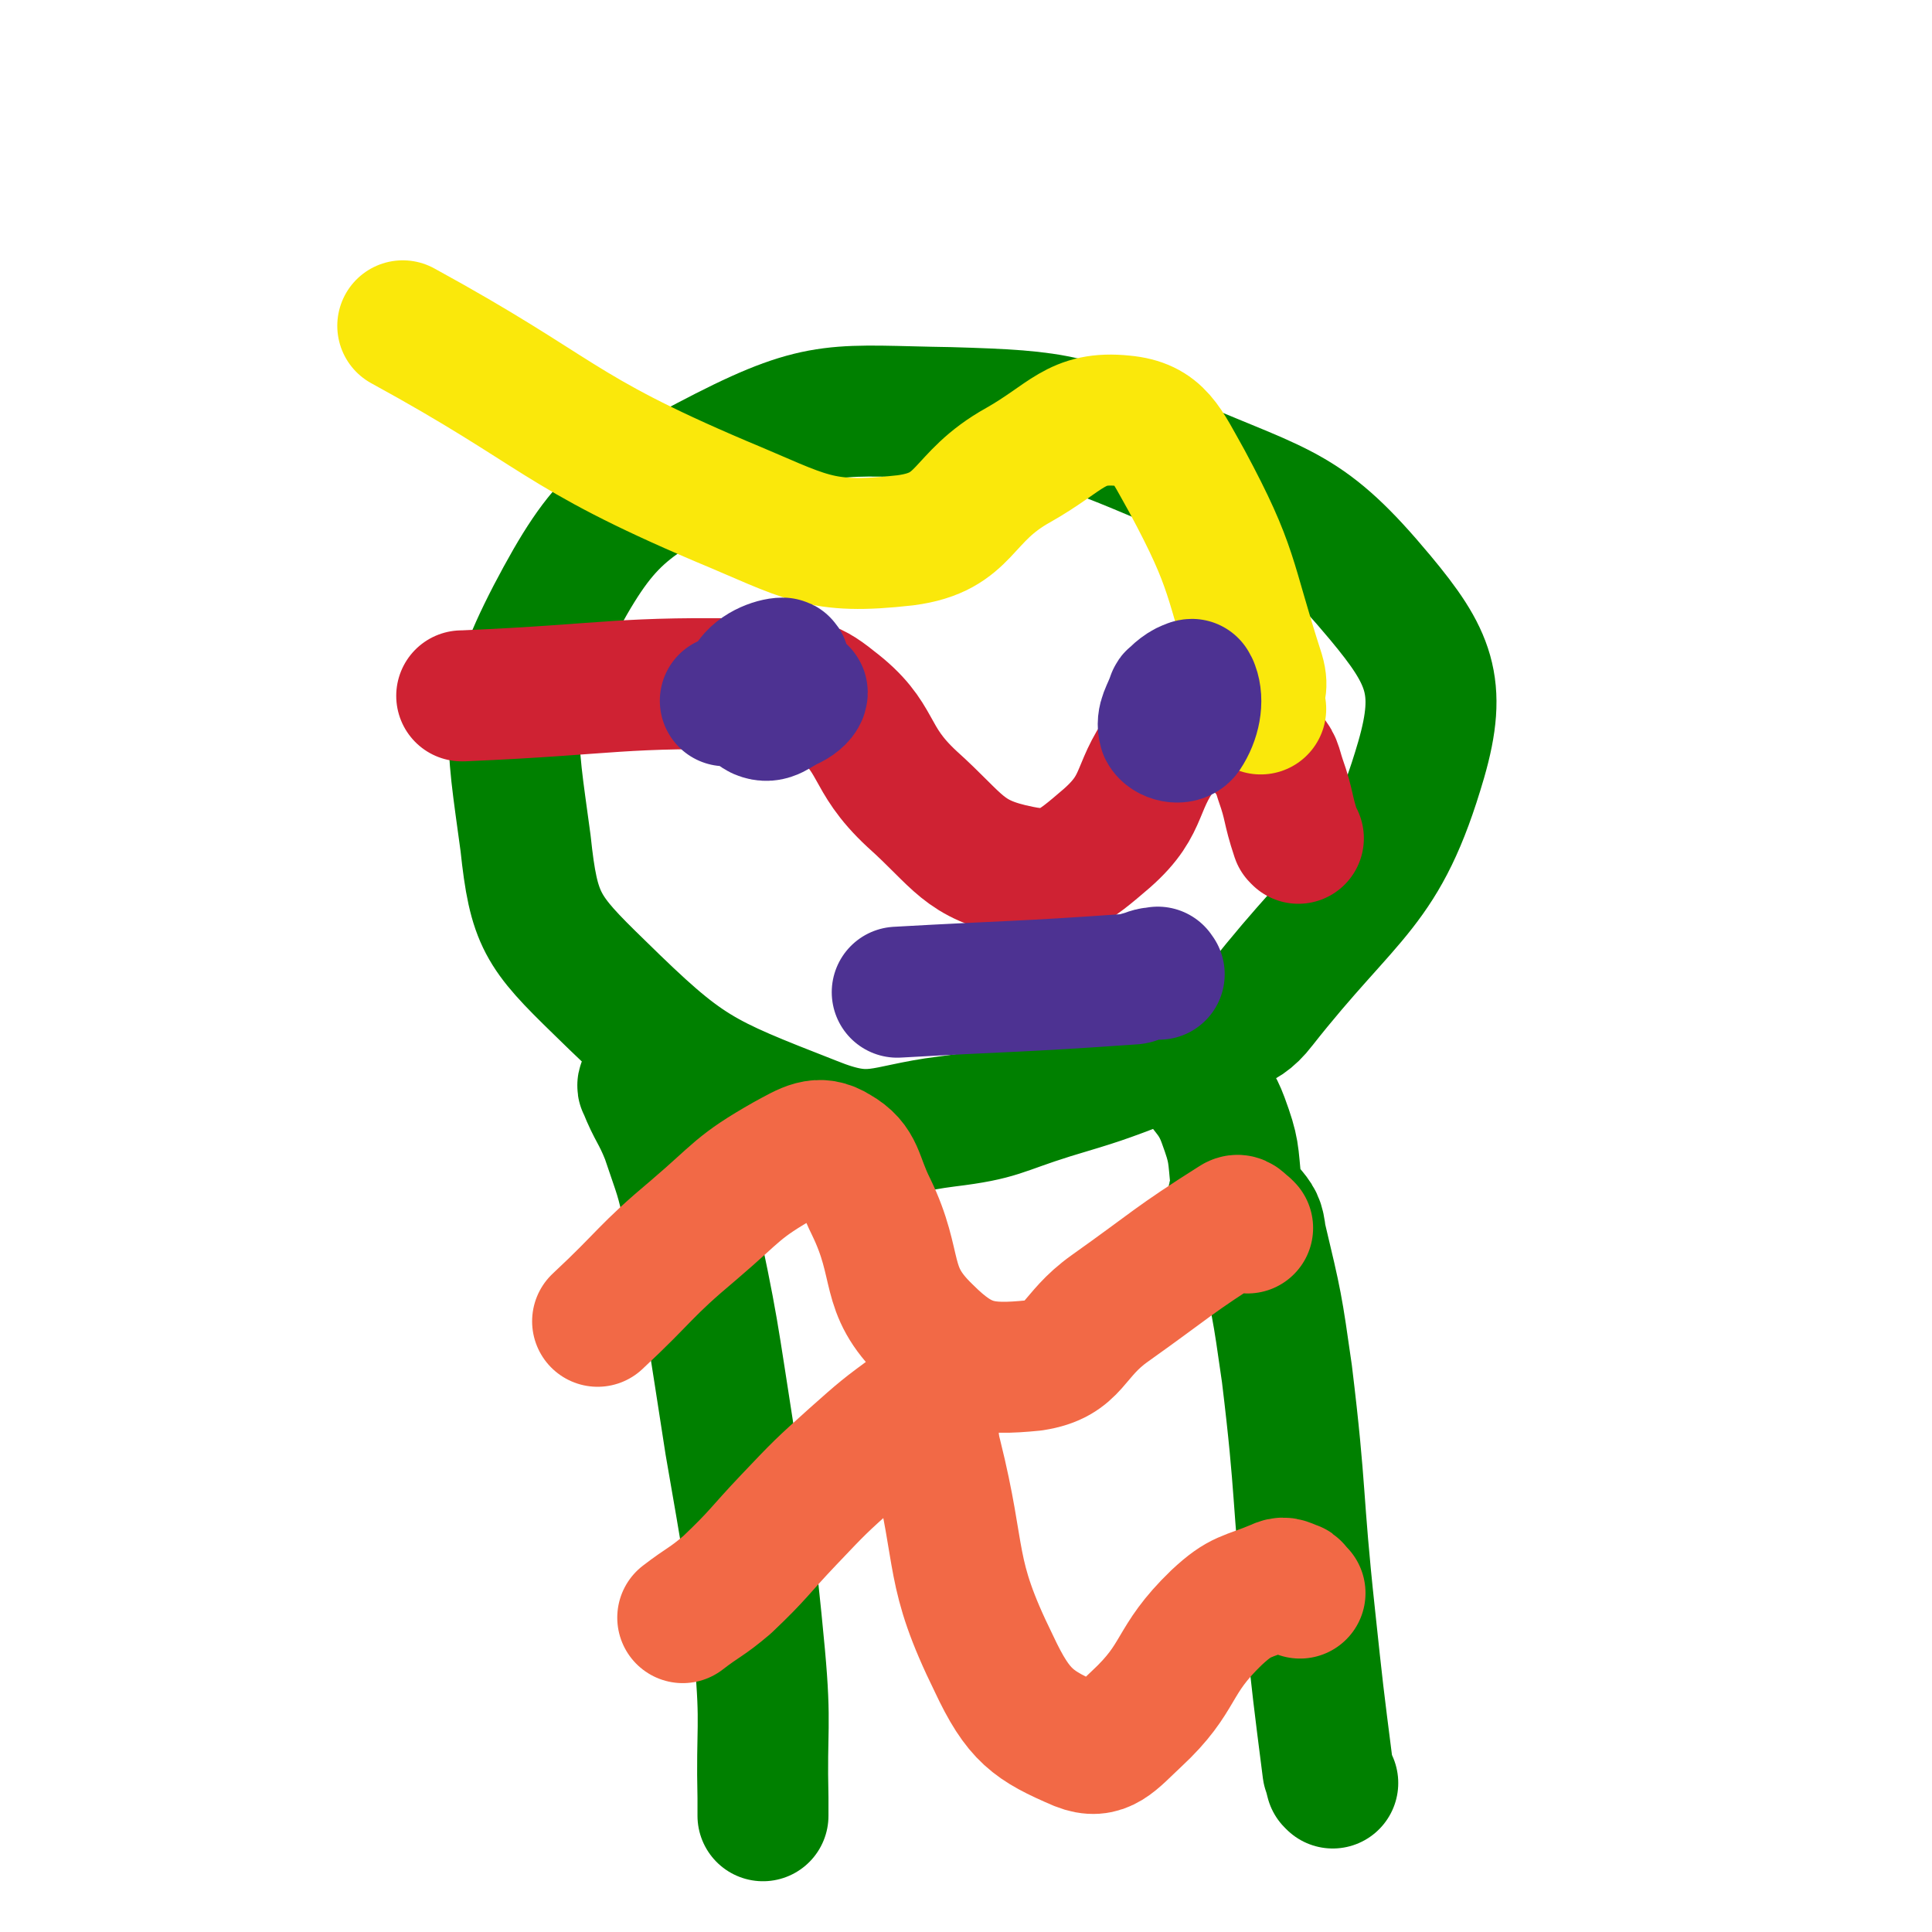
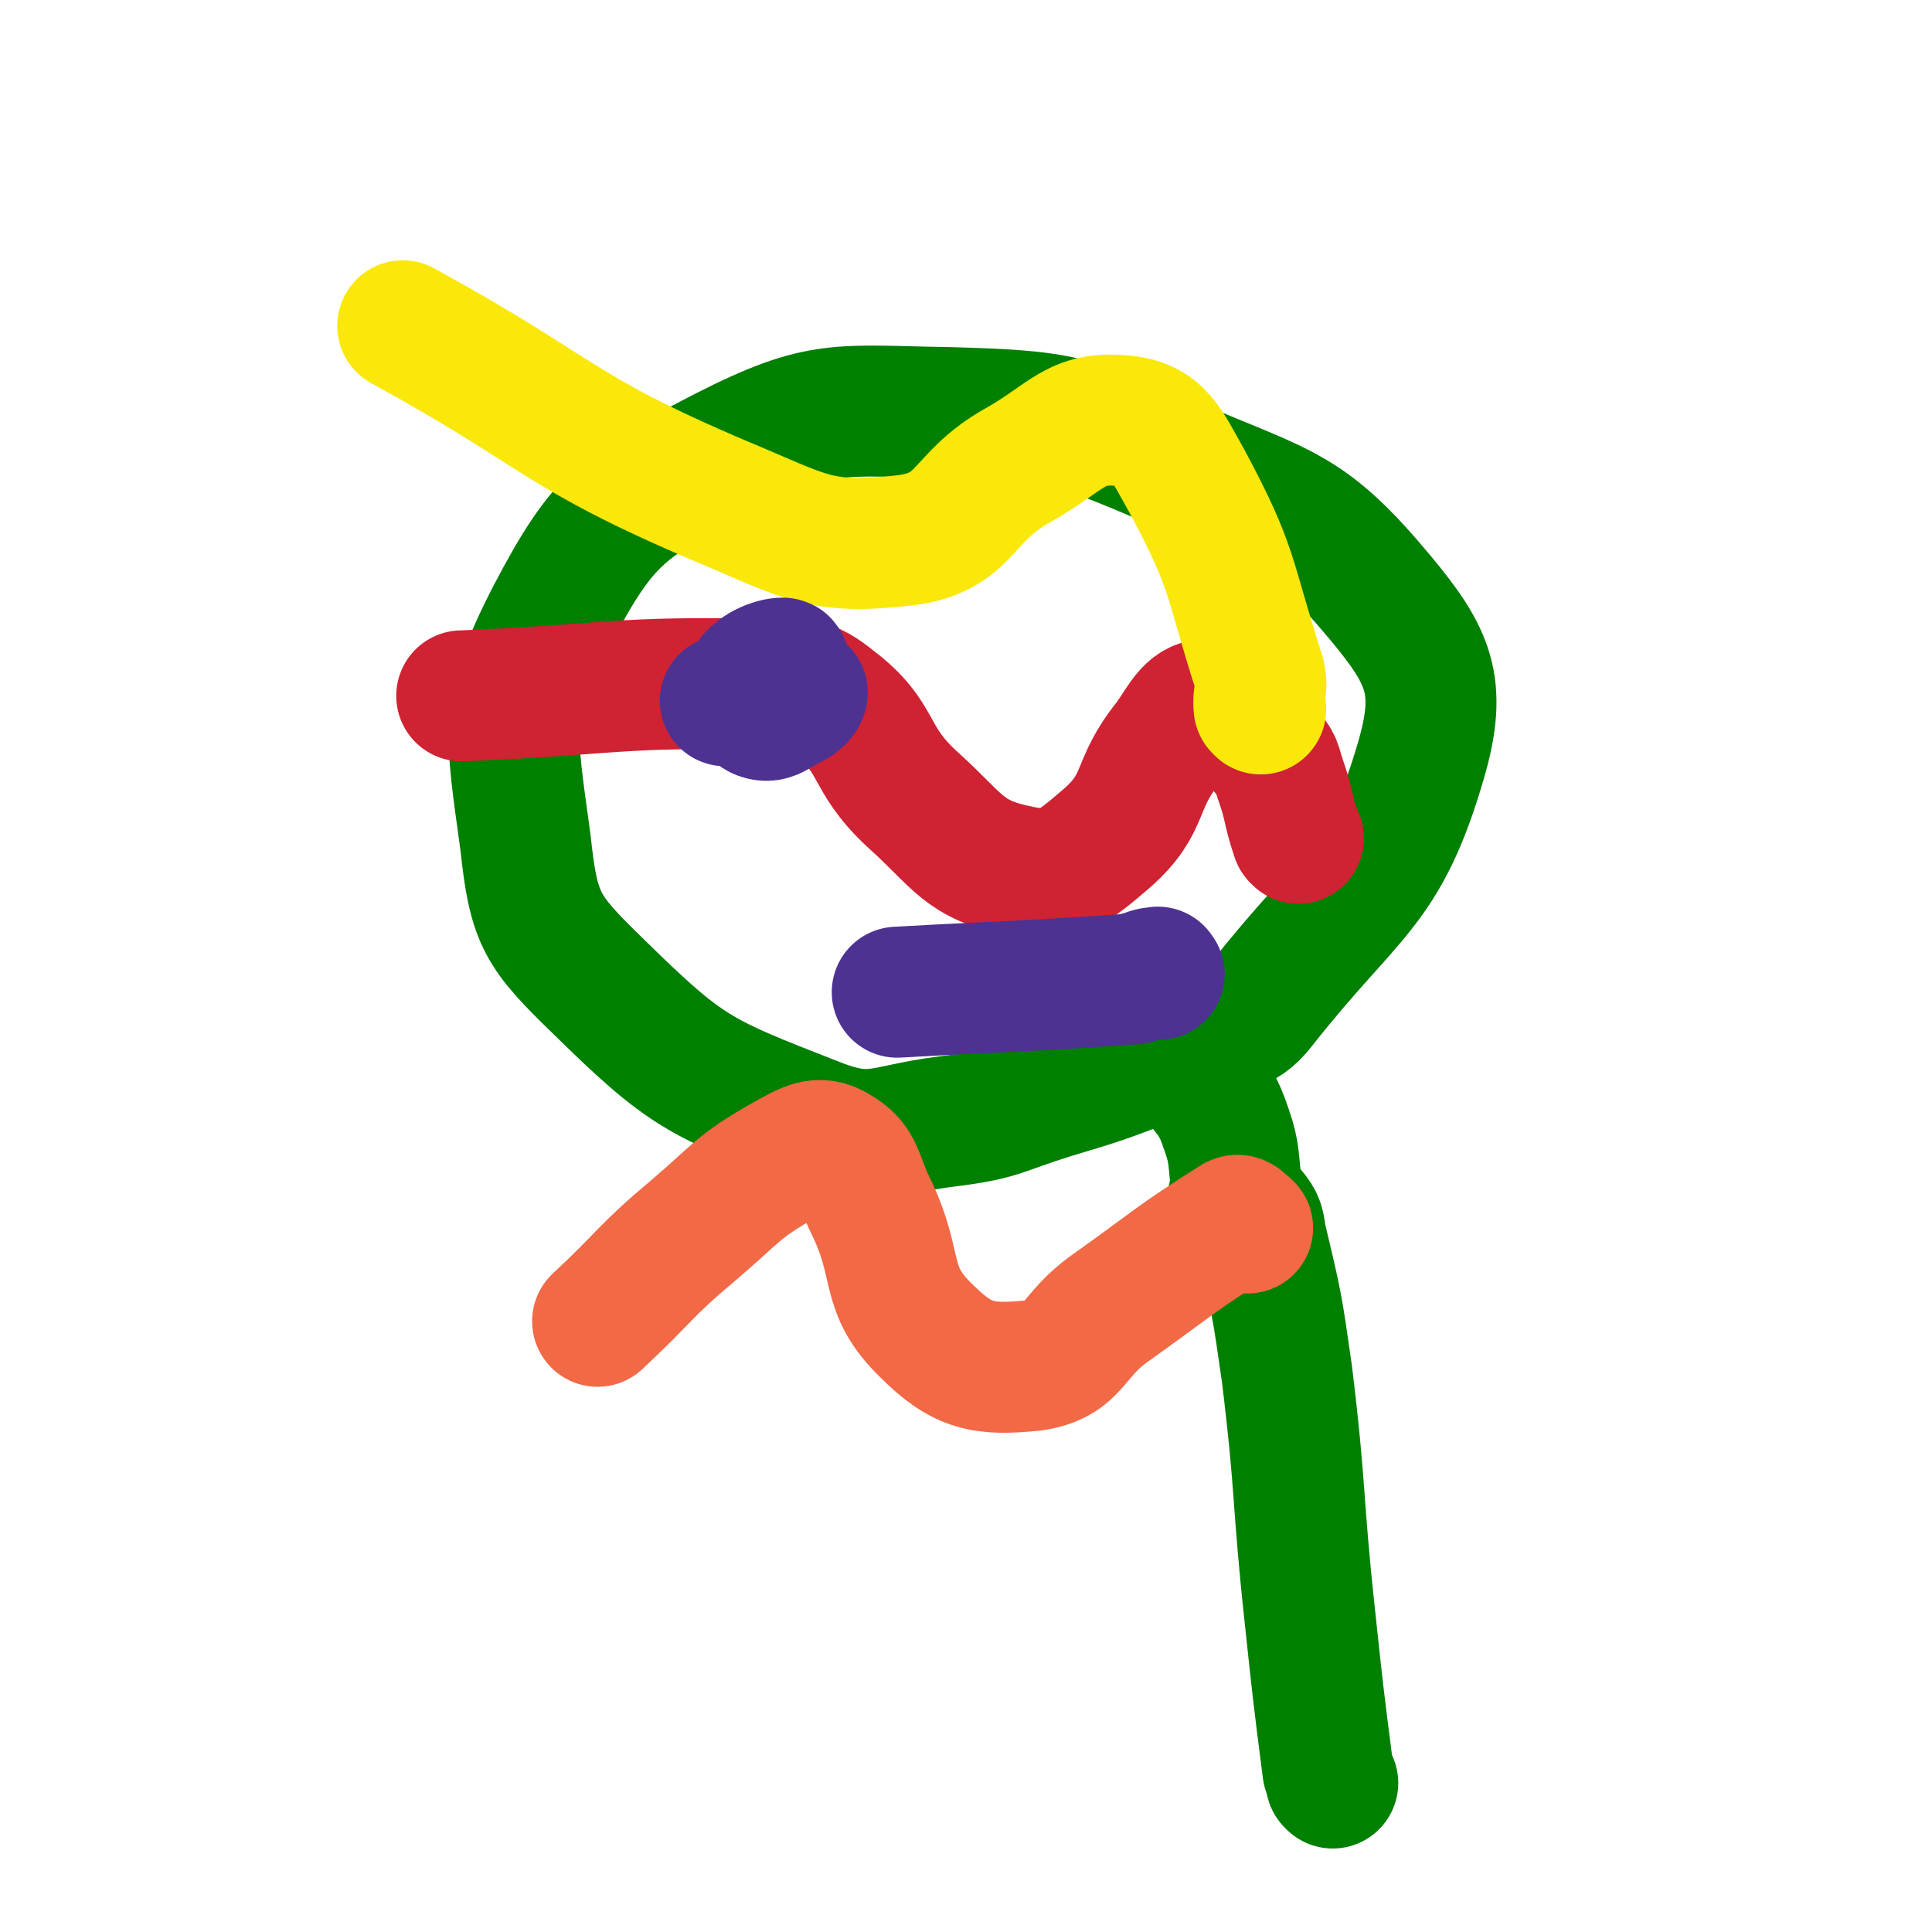
<svg xmlns="http://www.w3.org/2000/svg" viewBox="0 0 1180 1180" version="1.1">
  <g fill="none" stroke="#008000" stroke-width="80" stroke-linecap="round" stroke-linejoin="round">
    <path d="M814,1089c-1,-1 -1,-1 -1,-1 -1,-4 -1,-4 -2,-7 -6,-47 -6,-47 -11,-94 -8,-74 -5,-74 -14,-148 -6,-42 -6,-42 -16,-84 -1,-9 -2,-10 -7,-16 -2,-3 -5,1 -8,-1 -2,-1 -2,-2 -2,-5 0,-4 3,-4 2,-9 -2,-20 -1,-21 -8,-40 -7,-19 -15,-18 -20,-37 -2,-5 1,-7 5,-10 17,-13 25,-6 38,-23 55,-70 75,-71 98,-150 13,-45 5,-63 -25,-99 -45,-54 -58,-53 -126,-82 -64,-27 -68,-29 -137,-31 -68,-1 -78,-6 -137,24 -62,32 -74,39 -106,100 -30,58 -25,72 -16,139 5,47 10,54 45,88 53,52 61,55 130,82 37,15 42,5 82,0 33,-4 32,-7 64,-17 30,-9 30,-9 59,-20 7,-3 7,-5 13,-9 0,0 0,0 0,0 " />
-     <path d="M395,662c-1,-1 -1,-2 -1,-1 -1,1 -2,2 -1,3 6,15 8,15 14,30 8,24 9,24 14,49 15,69 14,69 25,139 11,64 12,65 18,129 4,44 1,44 2,87 0,6 0,6 0,11 " />
  </g>
  <g fill="none" stroke="#F26946" stroke-width="80" stroke-linecap="round" stroke-linejoin="round">
-     <path d="M794,973c-1,-1 -1,-1 -1,-1 -2,-2 -2,-3 -3,-3 -5,-2 -6,-3 -10,-1 -19,8 -22,6 -37,20 -28,27 -21,36 -49,62 -14,13 -20,22 -35,16 -28,-12 -37,-18 -52,-50 -28,-57 -19,-63 -35,-127 -4,-15 0,-20 -5,-31 -2,-3 -5,0 -9,2 -19,14 -19,14 -37,30 -20,18 -20,18 -39,38 -19,20 -18,21 -38,40 -13,11 -14,10 -27,20 " />
    <path d="M762,750c-1,-1 -1,-1 -1,-1 -3,-2 -4,-5 -7,-3 -38,24 -38,26 -76,53 -24,17 -21,31 -47,35 -30,3 -43,1 -65,-21 -27,-26 -16,-39 -34,-76 -9,-18 -7,-26 -21,-34 -11,-7 -18,-2 -31,5 -30,17 -29,20 -56,43 -31,26 -29,28 -59,56 " />
  </g>
  <g fill="none" stroke="#CF2233" stroke-width="80" stroke-linecap="round" stroke-linejoin="round">
    <path d="M793,512c-1,-1 -1,-1 -1,-1 -6,-18 -4,-18 -10,-35 -3,-9 -2,-10 -8,-16 -14,-17 -16,-28 -33,-30 -14,-1 -17,9 -27,23 -22,27 -13,37 -38,59 -21,18 -29,25 -53,20 -35,-7 -37,-18 -66,-44 -28,-26 -19,-37 -48,-59 -16,-13 -20,-11 -41,-11 -92,-2 -92,3 -185,7 0,0 0,0 -1,0 " />
  </g>
  <g fill="none" stroke="#FAE80B" stroke-width="80" stroke-linecap="round" stroke-linejoin="round">
    <path d="M770,433c-1,-1 -1,-1 -1,-1 -1,-10 3,-11 0,-21 -19,-59 -15,-63 -44,-117 -13,-23 -17,-35 -39,-37 -29,-3 -34,10 -64,27 -36,20 -31,41 -69,46 -53,6 -60,-2 -113,-24 -101,-43 -97,-54 -194,-107 " />
  </g>
  <g fill="none" stroke="#4D3292" stroke-width="80" stroke-linecap="round" stroke-linejoin="round">
    <path d="M479,426c-1,-1 -2,-1 -1,-1 1,-1 2,-1 5,-2 4,0 7,-1 7,0 0,2 -3,5 -7,7 -9,4 -12,9 -19,6 -6,-3 -9,-11 -7,-18 4,-9 16,-13 21,-13 3,0 -1,9 -6,14 -6,6 -14,8 -16,7 -2,0 4,-5 9,-9 1,-1 4,-1 3,-1 -10,5 -12,6 -25,12 " />
-     <path d="M725,422c-1,-1 -2,-1 -1,-1 1,-2 3,-3 4,-3 0,1 -1,3 -2,5 -3,4 -4,6 -7,7 -1,0 -3,-4 -1,-6 3,-3 10,-8 11,-4 3,8 1,19 -5,28 -3,4 -11,2 -13,-2 -2,-7 2,-11 5,-20 0,-1 1,1 2,1 " />
    <path d="M708,595c-1,-1 -1,-2 -1,-1 -5,0 -5,1 -9,2 -4,1 -4,2 -7,2 -71,5 -72,4 -143,8 " />
  </g>
</svg>